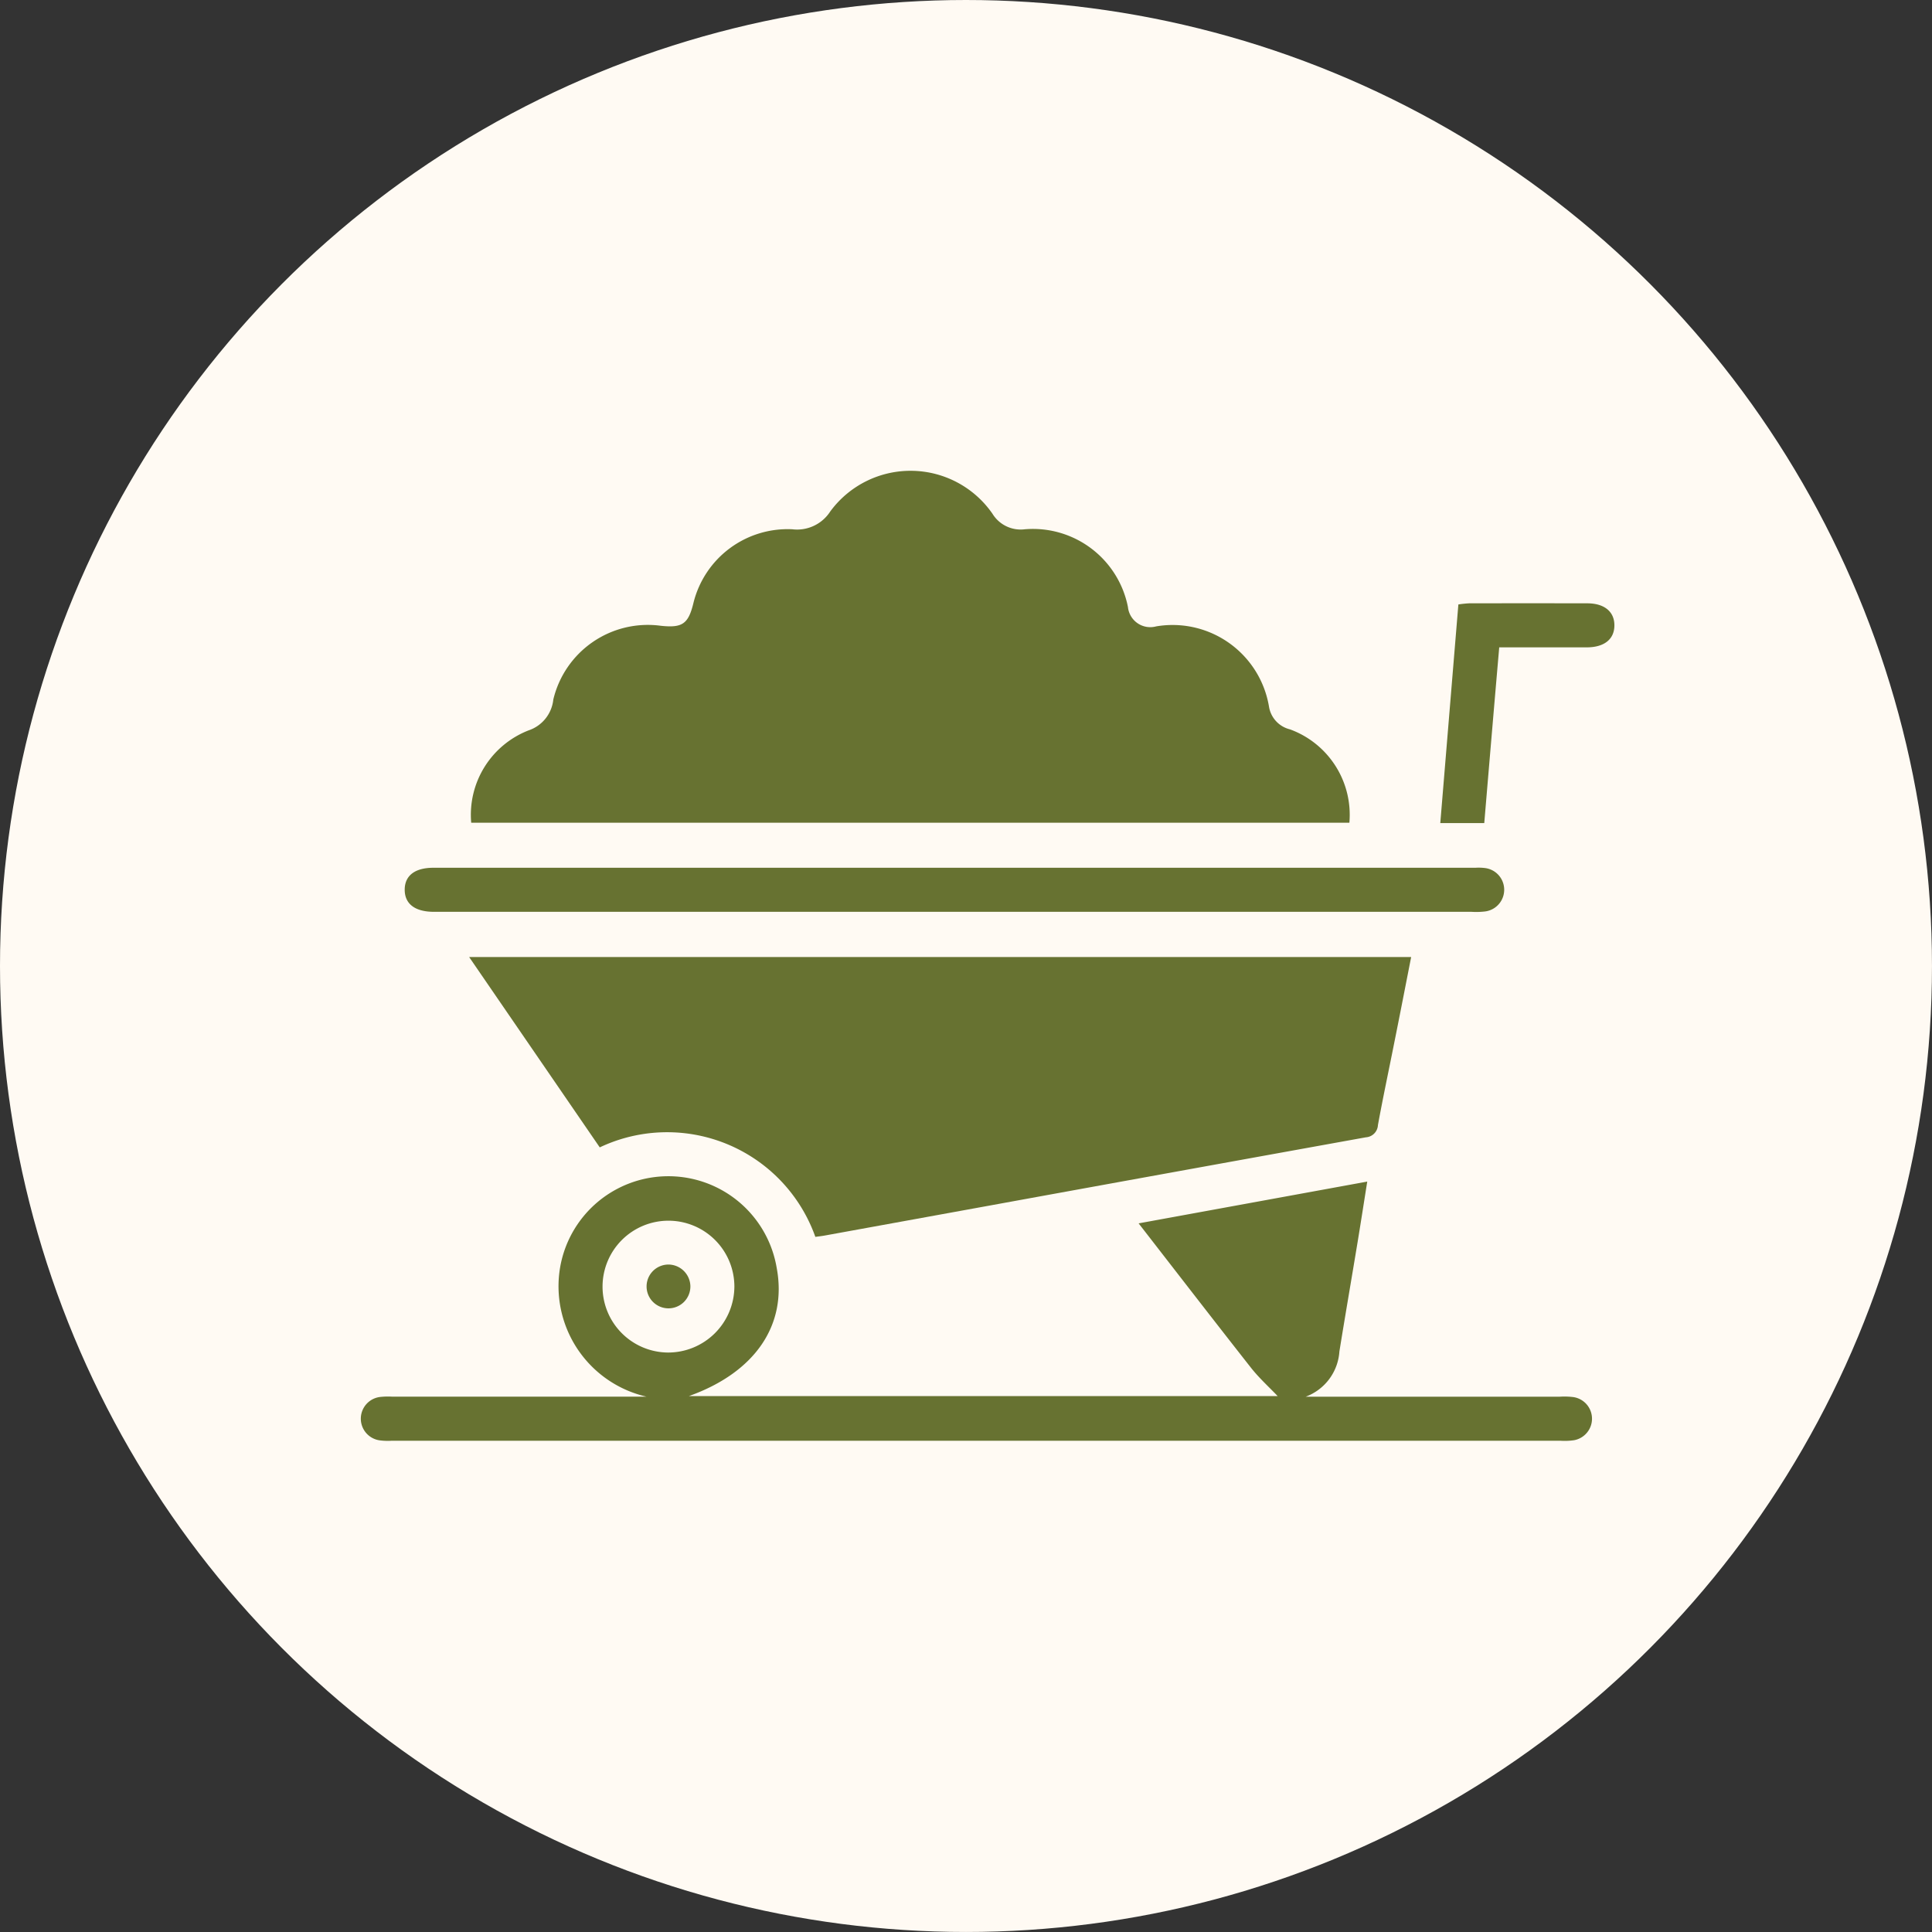
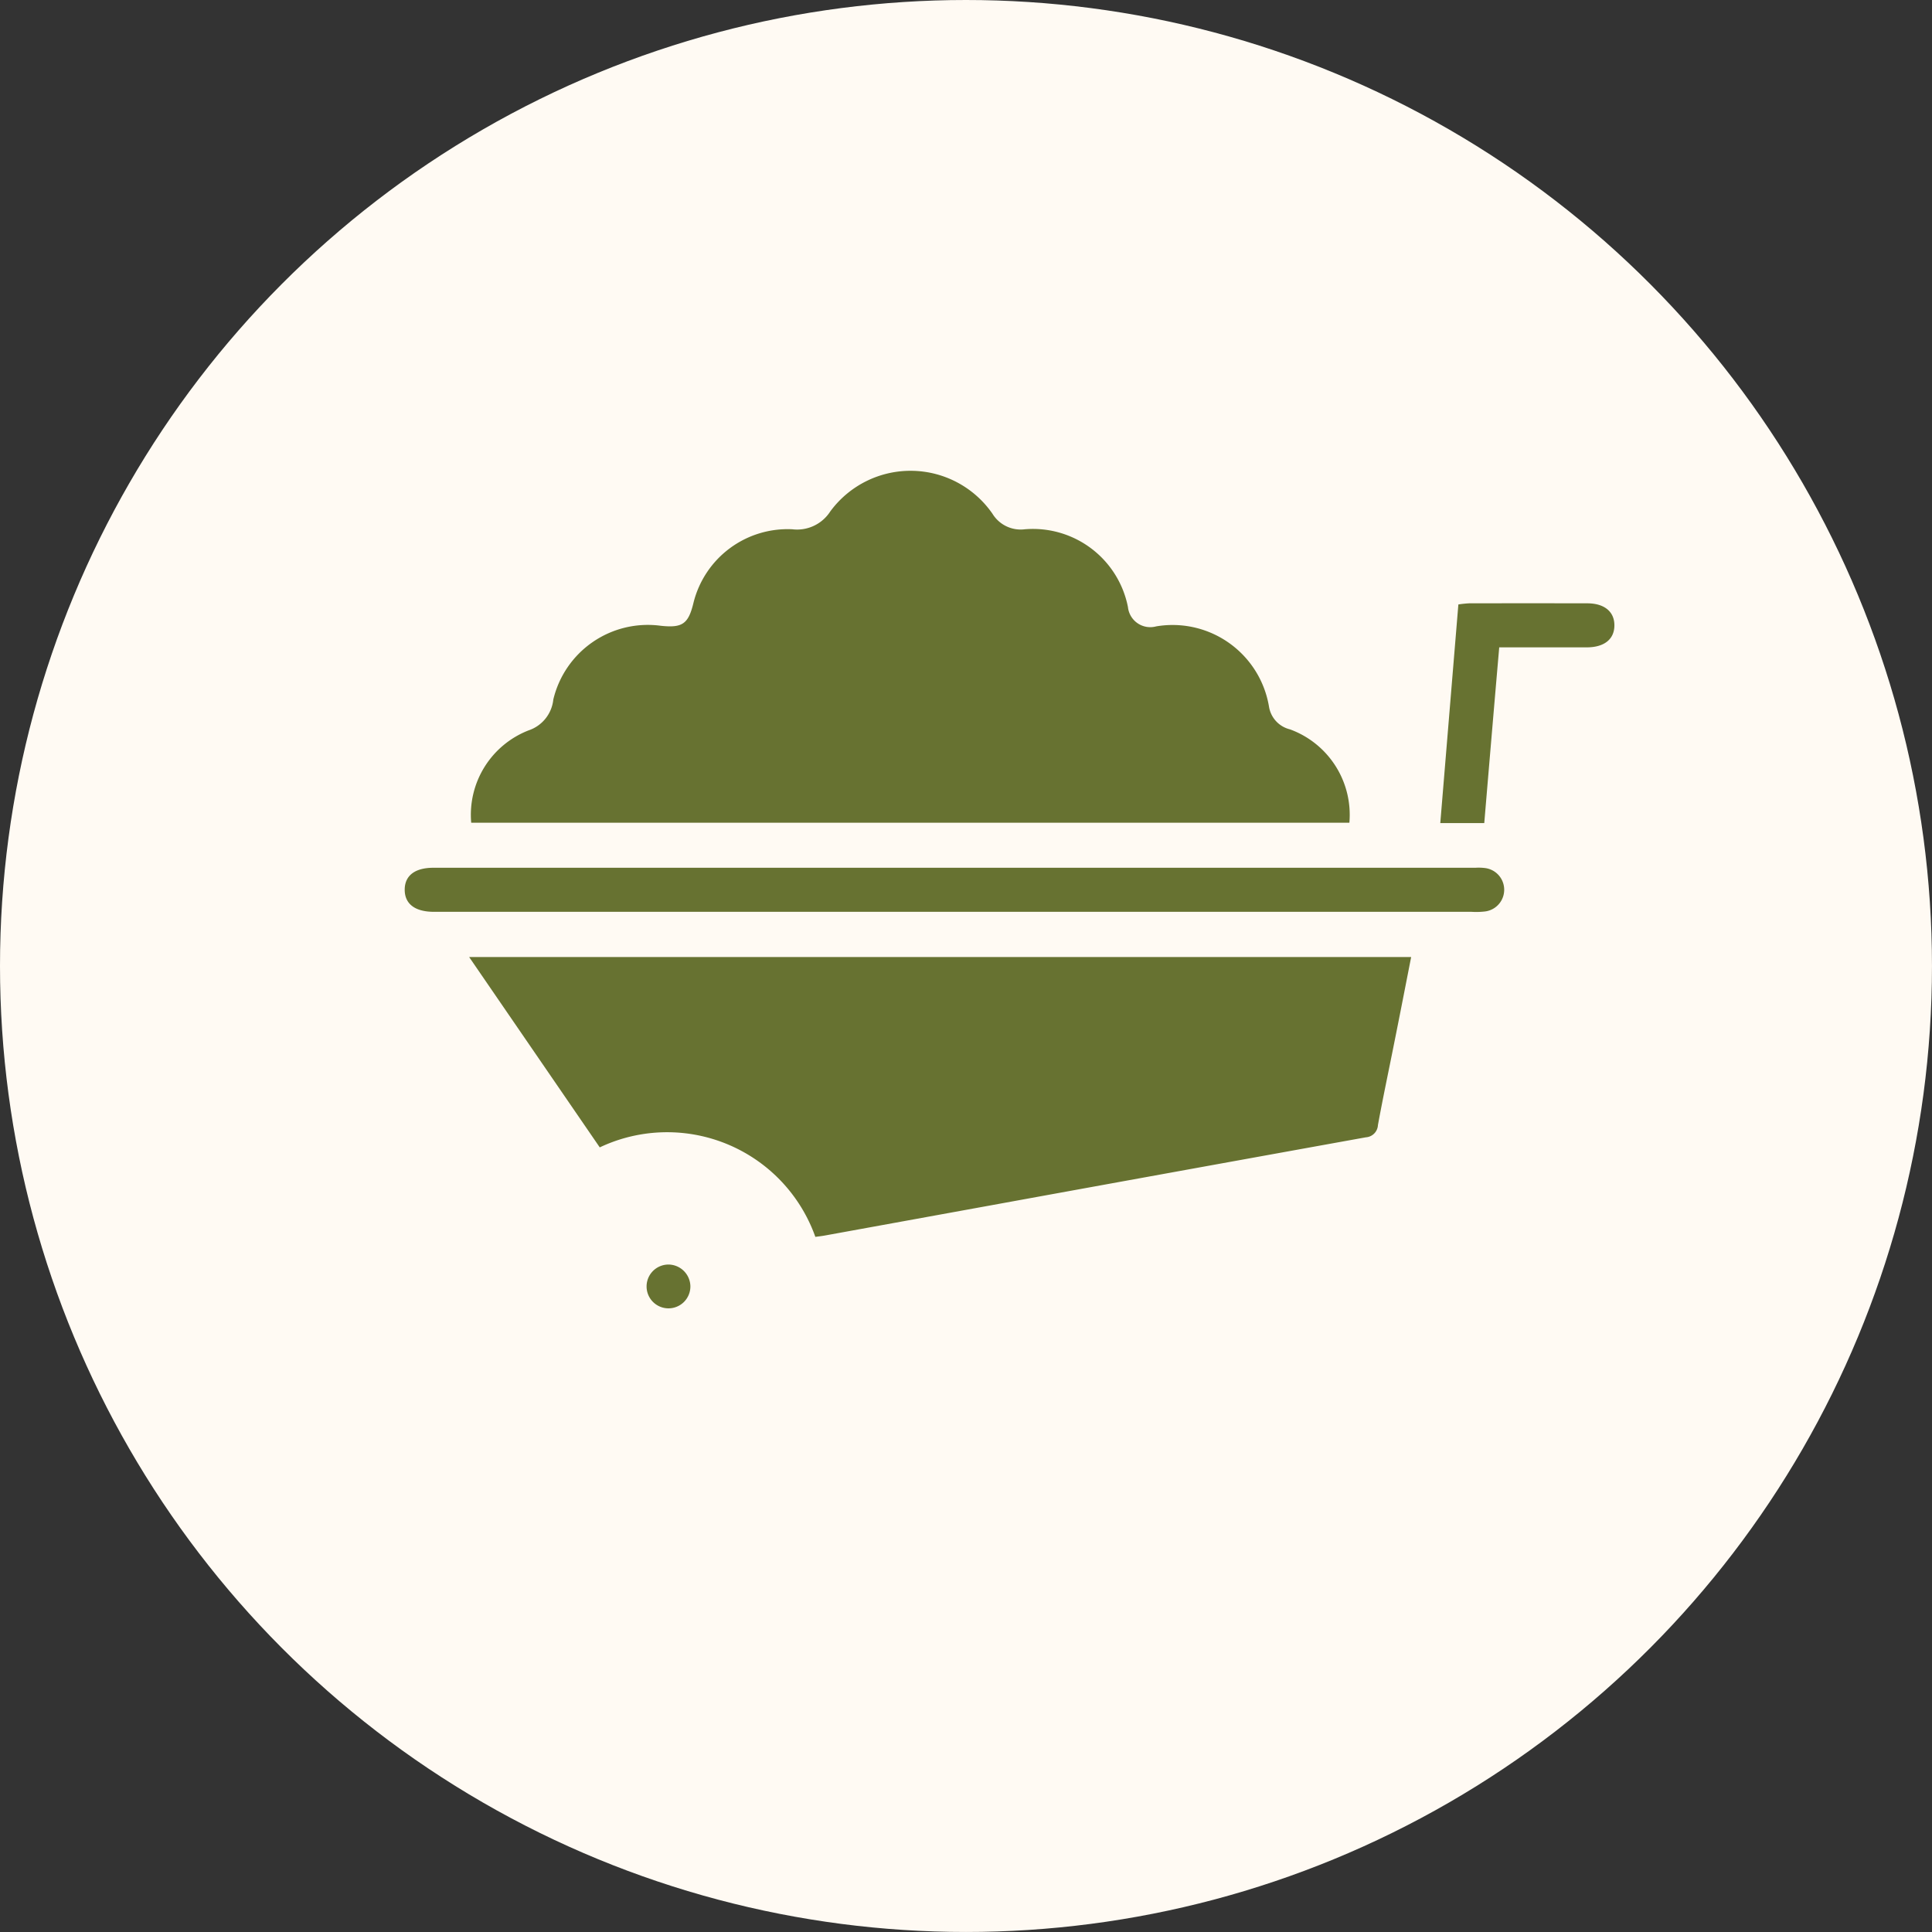
<svg xmlns="http://www.w3.org/2000/svg" viewBox="0 0 89.981 89.981" height="89.981" width="89.981">
  <rect x="0" y="0" width="89.981" height="89.981" fill="#333333" stroke="none" />
  <defs>
    <style>.a{fill:#fffaf3;}.b{fill:#677231;}</style>
  </defs>
  <g transform="translate(-822.795 -1627.156)">
    <g transform="translate(-8.213 176.056)">
      <circle transform="translate(831.008 1451.1)" r="44.99" cy="44.99" cx="44.99" class="a" />
    </g>
    <g transform="translate(497.233 1052.708)">
      <path transform="translate(-2.092)" d="M349.6,612.765a4.217,4.217,0,0,1,2.672-4.3,1.7,1.7,0,0,0,1.152-1.437,4.525,4.525,0,0,1,5.006-3.435c1.01.108,1.285-.086,1.523-1.074a4.519,4.519,0,0,1,4.6-3.421,1.836,1.836,0,0,0,1.769-.829,4.639,4.639,0,0,1,7.556.107,1.54,1.54,0,0,0,1.5.723,4.51,4.51,0,0,1,4.809,3.622,1.045,1.045,0,0,0,1.314.9,4.553,4.553,0,0,1,5.255,3.737,1.3,1.3,0,0,0,.977,1.059,4.236,4.236,0,0,1,2.767,4.348Z" class="b" />
      <path transform="translate(-2.056 -9.225)" d="M365.592,641.279a7.326,7.326,0,0,0-10.041-4.168l-6.083-8.865h43.873c-.266,1.356-.528,2.708-.8,4.058-.249,1.256-.517,2.508-.747,3.768a.6.6,0,0,1-.561.57q-8.9,1.607-17.8,3.229l-7.359,1.338C365.916,641.24,365.749,641.257,365.592,641.279Z" class="b" />
-       <path transform="translate(0 -13.387)" d="M355.682,652.885a5.275,5.275,0,0,1-4.07-5.772,5.116,5.116,0,0,1,10.125-.22c.494,2.652-1.006,4.862-4.09,5.963h27.42c-.392-.413-.86-.835-1.244-1.322-1.73-2.2-3.437-4.412-5.231-6.722l10.648-1.946c-.153.966-.295,1.881-.445,2.794-.282,1.707-.576,3.412-.852,5.119a2.416,2.416,0,0,1-1.569,2.106H398.2a3.417,3.417,0,0,1,.639.018,1.018,1.018,0,0,1,.031,2.009,3.02,3.02,0,0,1-.638.024H343.813a2.92,2.92,0,0,1-.575-.019,1.019,1.019,0,0,1,.027-2.02,3.376,3.376,0,0,1,.575-.013h11.842Zm4.083-5.134a3.07,3.07,0,1,0-3.1,3.077A3.086,3.086,0,0,0,359.765,647.751Z" class="b" />
      <path transform="translate(-0.831 -7.53)" d="M370.783,624.445h-24.2c-.865-.006-1.34-.369-1.341-1.027s.473-1.025,1.339-1.025q24.267,0,48.534,0a2.4,2.4,0,0,1,.447.014,1.019,1.019,0,0,1,0,2.021,3.545,3.545,0,0,1-.639.017Z" class="b" />
      <path transform="translate(-20.484 -2.512)" d="M415.174,615.294h-2.048l.842-10.182a4.875,4.875,0,0,1,.5-.053q2.749-.005,5.5,0c.8,0,1.271.389,1.267,1.032s-.474,1.016-1.281,1.019c-1.339,0-2.678,0-4.083,0C415.634,609.839,415.407,612.53,415.174,615.294Z" class="b" />
      <path transform="translate(-5.423 -15.06)" d="M363.139,649.424a1.02,1.02,0,1,1-1.006-1.021A1.03,1.03,0,0,1,363.139,649.424Z" class="b" />
    </g>
  </g>
</svg>